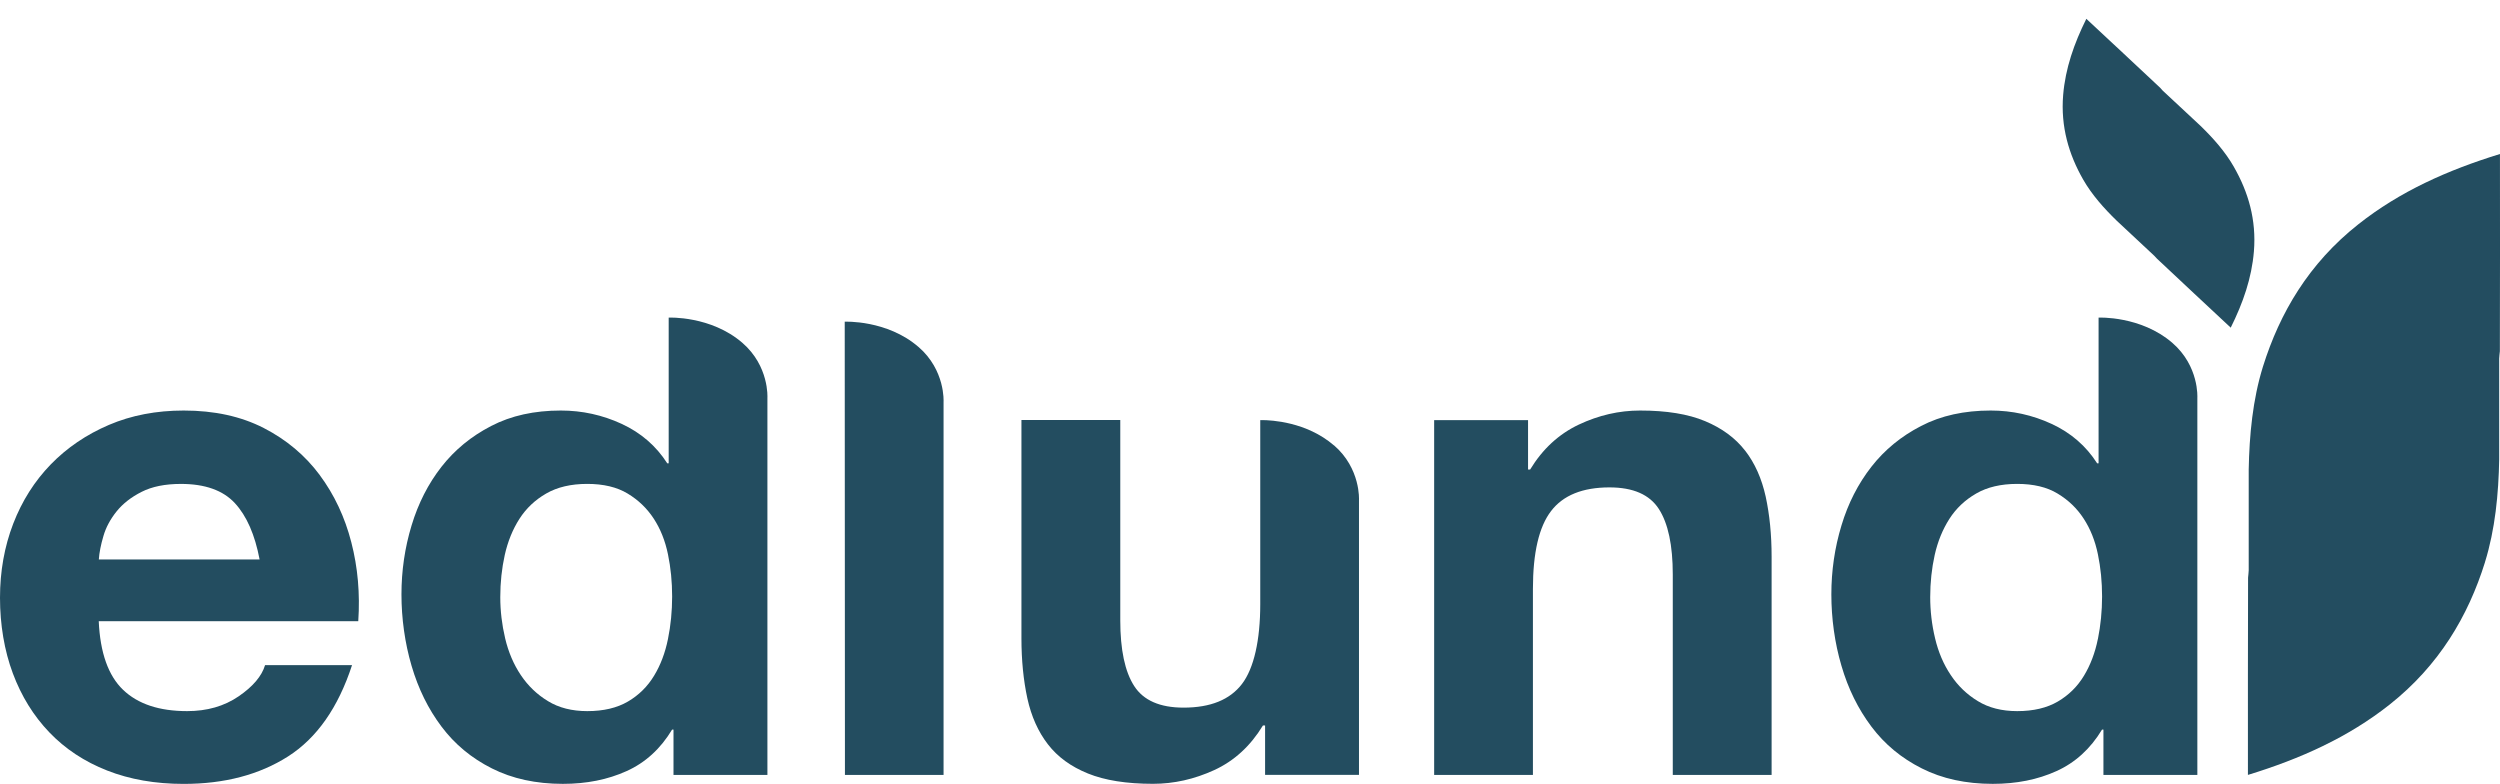
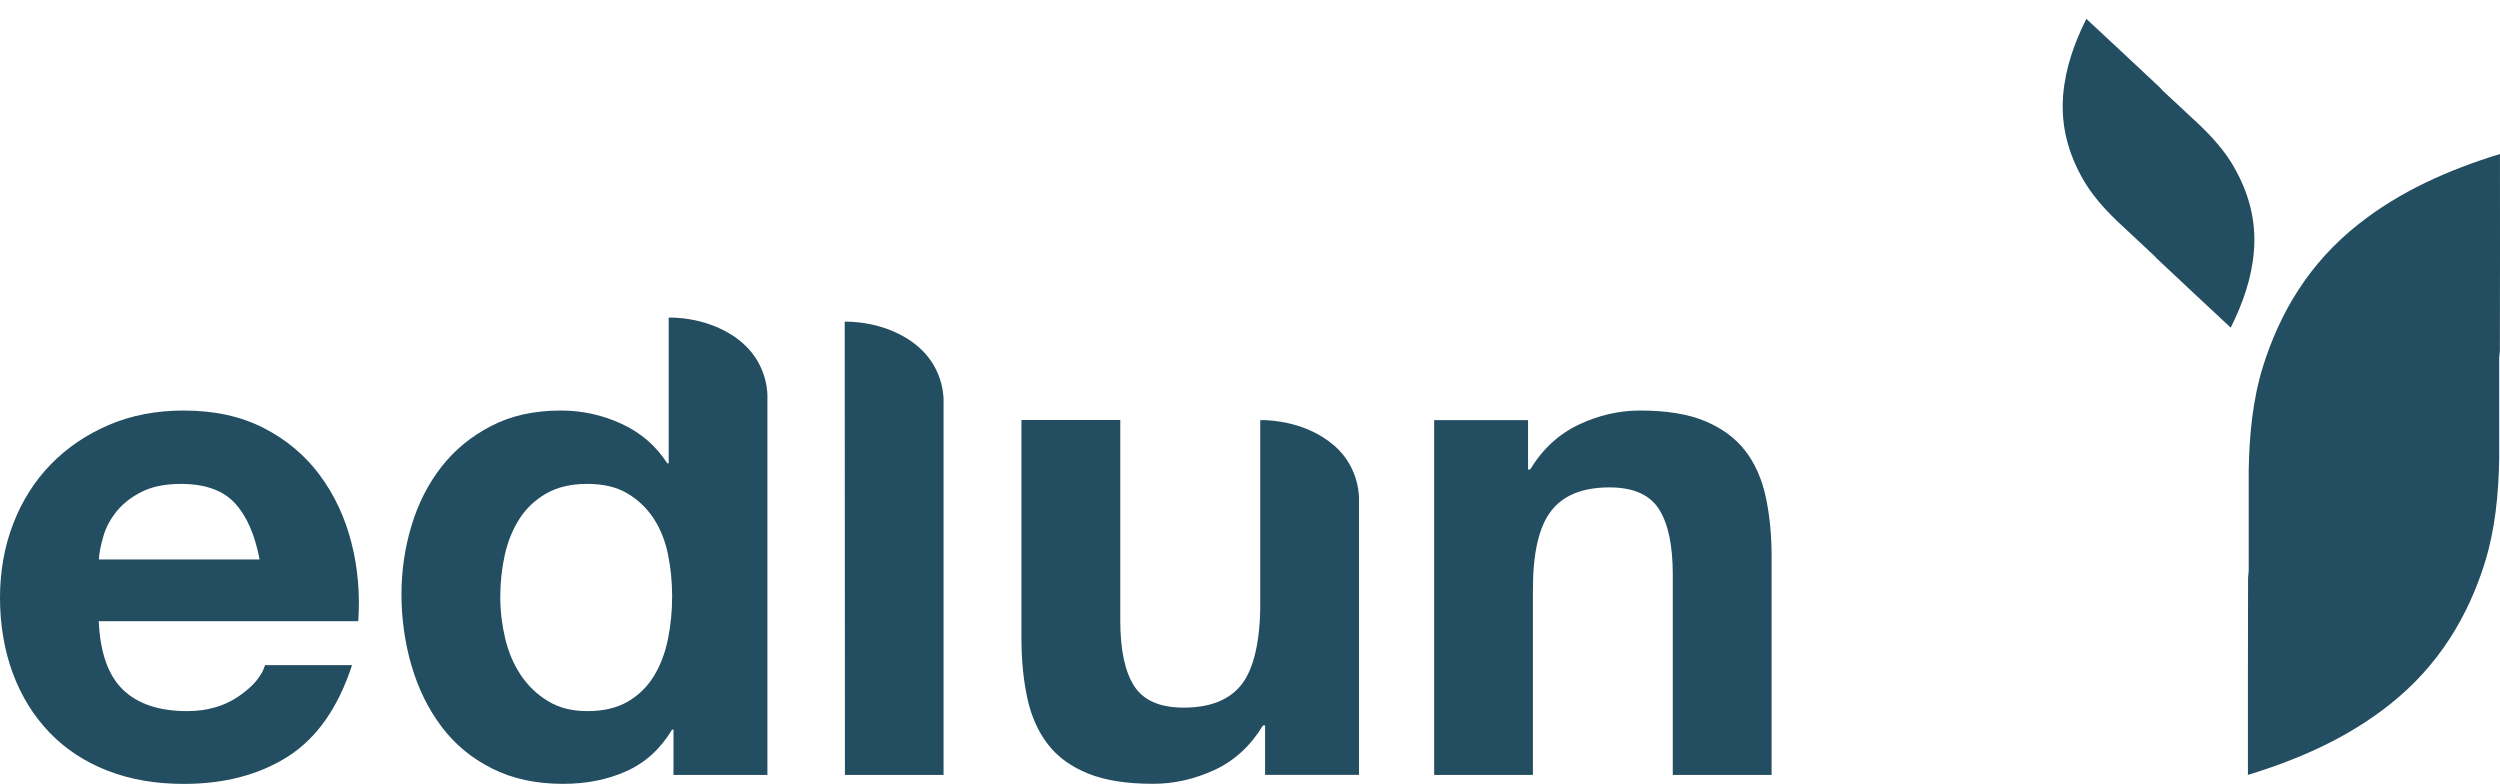
<svg xmlns="http://www.w3.org/2000/svg" width="118" height="37" viewBox="0 0 118 37" fill="none">
  <path d="M43.35 16.374C41.863 15.089 39.871 15.184 39.871 15.184L39.881 36.578H44.536V18.962C44.536 18.962 44.626 17.474 43.352 16.374" fill="#234D60" />
  <path d="M31.528 30.163C31.397 30.811 31.179 31.391 30.872 31.895C30.566 32.402 30.155 32.809 29.641 33.111C29.126 33.414 28.486 33.565 27.72 33.565C26.997 33.565 26.377 33.408 25.864 33.093C25.349 32.781 24.921 32.371 24.581 31.862C24.242 31.355 23.996 30.778 23.843 30.13C23.69 29.482 23.613 28.834 23.613 28.186C23.613 27.494 23.684 26.83 23.825 26.194C23.967 25.558 24.197 24.992 24.515 24.493C24.833 23.996 25.253 23.598 25.779 23.295C26.306 22.991 26.95 22.84 27.718 22.84C28.486 22.84 29.118 22.991 29.623 23.295C30.126 23.598 30.536 23.99 30.855 24.477C31.173 24.963 31.397 25.526 31.528 26.163C31.66 26.799 31.725 27.465 31.725 28.154C31.725 28.843 31.66 29.515 31.528 30.163ZM35.04 16.181C33.553 14.897 31.562 14.991 31.562 14.991V21.869H31.495C30.97 21.048 30.252 20.428 29.344 20.007C28.435 19.587 27.476 19.377 26.471 19.377C25.224 19.377 24.128 19.616 23.185 20.106C22.244 20.591 21.463 21.233 20.838 22.032C20.213 22.832 19.742 23.755 19.426 24.802C19.108 25.85 18.949 26.936 18.949 28.058C18.949 29.179 19.108 30.348 19.426 31.426C19.742 32.506 20.213 33.463 20.838 34.294C21.461 35.126 22.254 35.784 23.218 36.269C24.181 36.755 25.298 36.998 26.567 36.998C27.685 36.998 28.686 36.798 29.572 36.397C30.46 35.998 31.177 35.344 31.723 34.437H31.789V36.576H36.222V18.768C36.222 18.768 36.312 17.279 35.038 16.18" fill="#234D60" />
  <path d="M4.665 26.406C4.686 26.082 4.759 25.715 4.881 25.304C4.998 24.894 5.209 24.505 5.503 24.138C5.8 23.77 6.194 23.462 6.685 23.215C7.178 22.965 7.795 22.841 8.541 22.841C9.679 22.841 10.527 23.144 11.087 23.749C11.645 24.354 12.031 25.239 12.253 26.406H4.665ZM15.091 22.421C14.402 21.494 13.522 20.754 12.448 20.202C11.374 19.652 10.117 19.377 8.671 19.377C7.377 19.377 6.2 19.603 5.14 20.056C4.079 20.51 3.164 21.131 2.398 21.918C1.632 22.708 1.039 23.641 0.623 24.721C0.208 25.801 0 26.968 0 28.219C0 29.47 0.202 30.703 0.607 31.784C1.011 32.864 1.585 33.791 2.331 34.569C3.076 35.346 3.983 35.947 5.055 36.368C6.128 36.79 7.332 37 8.669 37C10.596 37 12.238 36.568 13.595 35.704C14.95 34.84 15.96 33.404 16.616 31.395H12.511C12.357 31.911 11.941 32.404 11.262 32.868C10.582 33.333 9.773 33.565 8.832 33.565C7.518 33.565 6.511 33.231 5.811 32.561C5.112 31.892 4.727 30.811 4.661 29.321H16.91C16.998 28.024 16.889 26.783 16.582 25.595C16.276 24.407 15.779 23.348 15.088 22.419" fill="#234D60" />
  <path d="M82.369 21.27C81.909 20.677 81.281 20.212 80.481 19.878C79.68 19.542 78.657 19.377 77.411 19.377C76.424 19.377 75.463 19.597 74.52 20.041C73.58 20.485 72.812 21.19 72.222 22.162H72.124V19.829H67.692V36.578H72.354V27.799C72.354 26.092 72.639 24.866 73.21 24.122C73.778 23.378 74.697 23.005 75.968 23.005C77.083 23.005 77.861 23.344 78.299 24.026C78.737 24.705 78.955 25.738 78.955 27.119V36.578H83.62V26.274C83.62 25.239 83.525 24.293 83.341 23.441C83.152 22.586 82.83 21.863 82.371 21.27" fill="#234D60" />
-   <path d="M99.019 30.163C98.888 30.811 98.668 31.391 98.363 31.895C98.057 32.402 97.646 32.809 97.132 33.111C96.617 33.414 95.977 33.565 95.211 33.565C94.488 33.565 93.868 33.408 93.355 33.093C92.841 32.781 92.412 32.371 92.075 31.862C91.735 31.355 91.489 30.778 91.336 30.13C91.181 29.482 91.106 28.834 91.106 28.186C91.106 27.494 91.177 26.83 91.318 26.194C91.46 25.558 91.692 24.992 92.01 24.493C92.328 23.996 92.748 23.598 93.275 23.295C93.799 22.991 94.445 22.84 95.213 22.84C95.981 22.84 96.613 22.991 97.116 23.295C97.621 23.598 98.031 23.99 98.348 24.477C98.666 24.963 98.89 25.526 99.021 26.163C99.153 26.799 99.218 27.465 99.218 28.154C99.218 28.843 99.151 29.515 99.021 30.163M102.533 16.181C101.044 14.897 99.053 14.991 99.053 14.991V21.869H98.986C98.462 21.048 97.745 20.428 96.835 20.007C95.926 19.587 94.968 19.377 93.962 19.377C92.713 19.377 91.619 19.616 90.676 20.106C89.735 20.591 88.952 21.233 88.329 22.032C87.705 22.832 87.231 23.755 86.917 24.802C86.599 25.85 86.44 26.936 86.44 28.058C86.44 29.179 86.597 30.348 86.917 31.426C87.231 32.506 87.705 33.463 88.329 34.294C88.952 35.126 89.745 35.784 90.71 36.269C91.672 36.755 92.787 36.998 94.058 36.998C95.176 36.998 96.179 36.798 97.063 36.397C97.949 35.998 98.668 35.344 99.216 34.437H99.282V36.576H103.715V18.768C103.715 18.768 103.806 17.279 102.531 16.18" fill="#234D60" />
  <path d="M62.96 21.021C61.666 19.905 59.992 19.831 59.578 19.829H59.572C59.517 19.829 59.484 19.829 59.484 19.829V22.154V28.514C59.484 30.21 59.189 31.54 58.622 32.282C58.052 33.029 57.133 33.4 55.864 33.4C54.749 33.4 53.971 33.06 53.533 32.379C53.095 31.699 52.877 30.666 52.877 29.285V19.825H48.212V30.128C48.212 31.165 48.307 32.11 48.491 32.962C48.678 33.814 49.002 34.539 49.462 35.132C49.921 35.727 50.55 36.185 51.351 36.509C52.148 36.833 53.173 36.996 54.421 36.996C55.407 36.996 56.369 36.78 57.312 36.348C58.252 35.916 59.02 35.215 59.611 34.242H59.712V36.574H64.144V33.777V23.605C64.144 23.605 64.235 22.117 62.962 21.017" fill="#234D60" />
  <path d="M117.289 26.54C117.774 24.98 117.931 23.311 117.962 21.683V16.926C117.962 16.808 117.986 16.694 117.994 16.578C118.004 13.475 118 10.372 117.998 7.269C115.521 8.031 113.272 9.037 111.314 10.586C108.975 12.434 107.606 14.764 106.811 17.305C106.326 18.866 106.17 20.534 106.139 22.162C106.139 23.747 106.139 25.332 106.139 26.919C106.139 27.035 106.115 27.149 106.109 27.267C106.1 30.37 106.1 33.473 106.102 36.576C108.578 35.816 110.829 34.808 112.789 33.257C115.124 31.409 116.497 29.081 117.291 26.538" fill="#234D60" />
  <path d="M105.442 7.88C105.029 7.157 104.46 6.517 103.861 5.937C103.265 5.383 102.672 4.829 102.079 4.276C102.036 4.234 102.001 4.185 101.959 4.142C100.801 3.052 99.636 1.972 98.475 0.888C97.896 2.056 97.485 3.227 97.381 4.484C97.258 5.98 97.65 7.294 98.324 8.473C98.738 9.195 99.308 9.834 99.907 10.415C100.5 10.969 101.093 11.523 101.688 12.079C101.732 12.12 101.765 12.167 101.808 12.208C102.965 13.298 104.128 14.38 105.29 15.466C105.872 14.298 106.28 13.125 106.384 11.87C106.508 10.374 106.117 9.06 105.442 7.883" fill="#234D60" />
</svg>